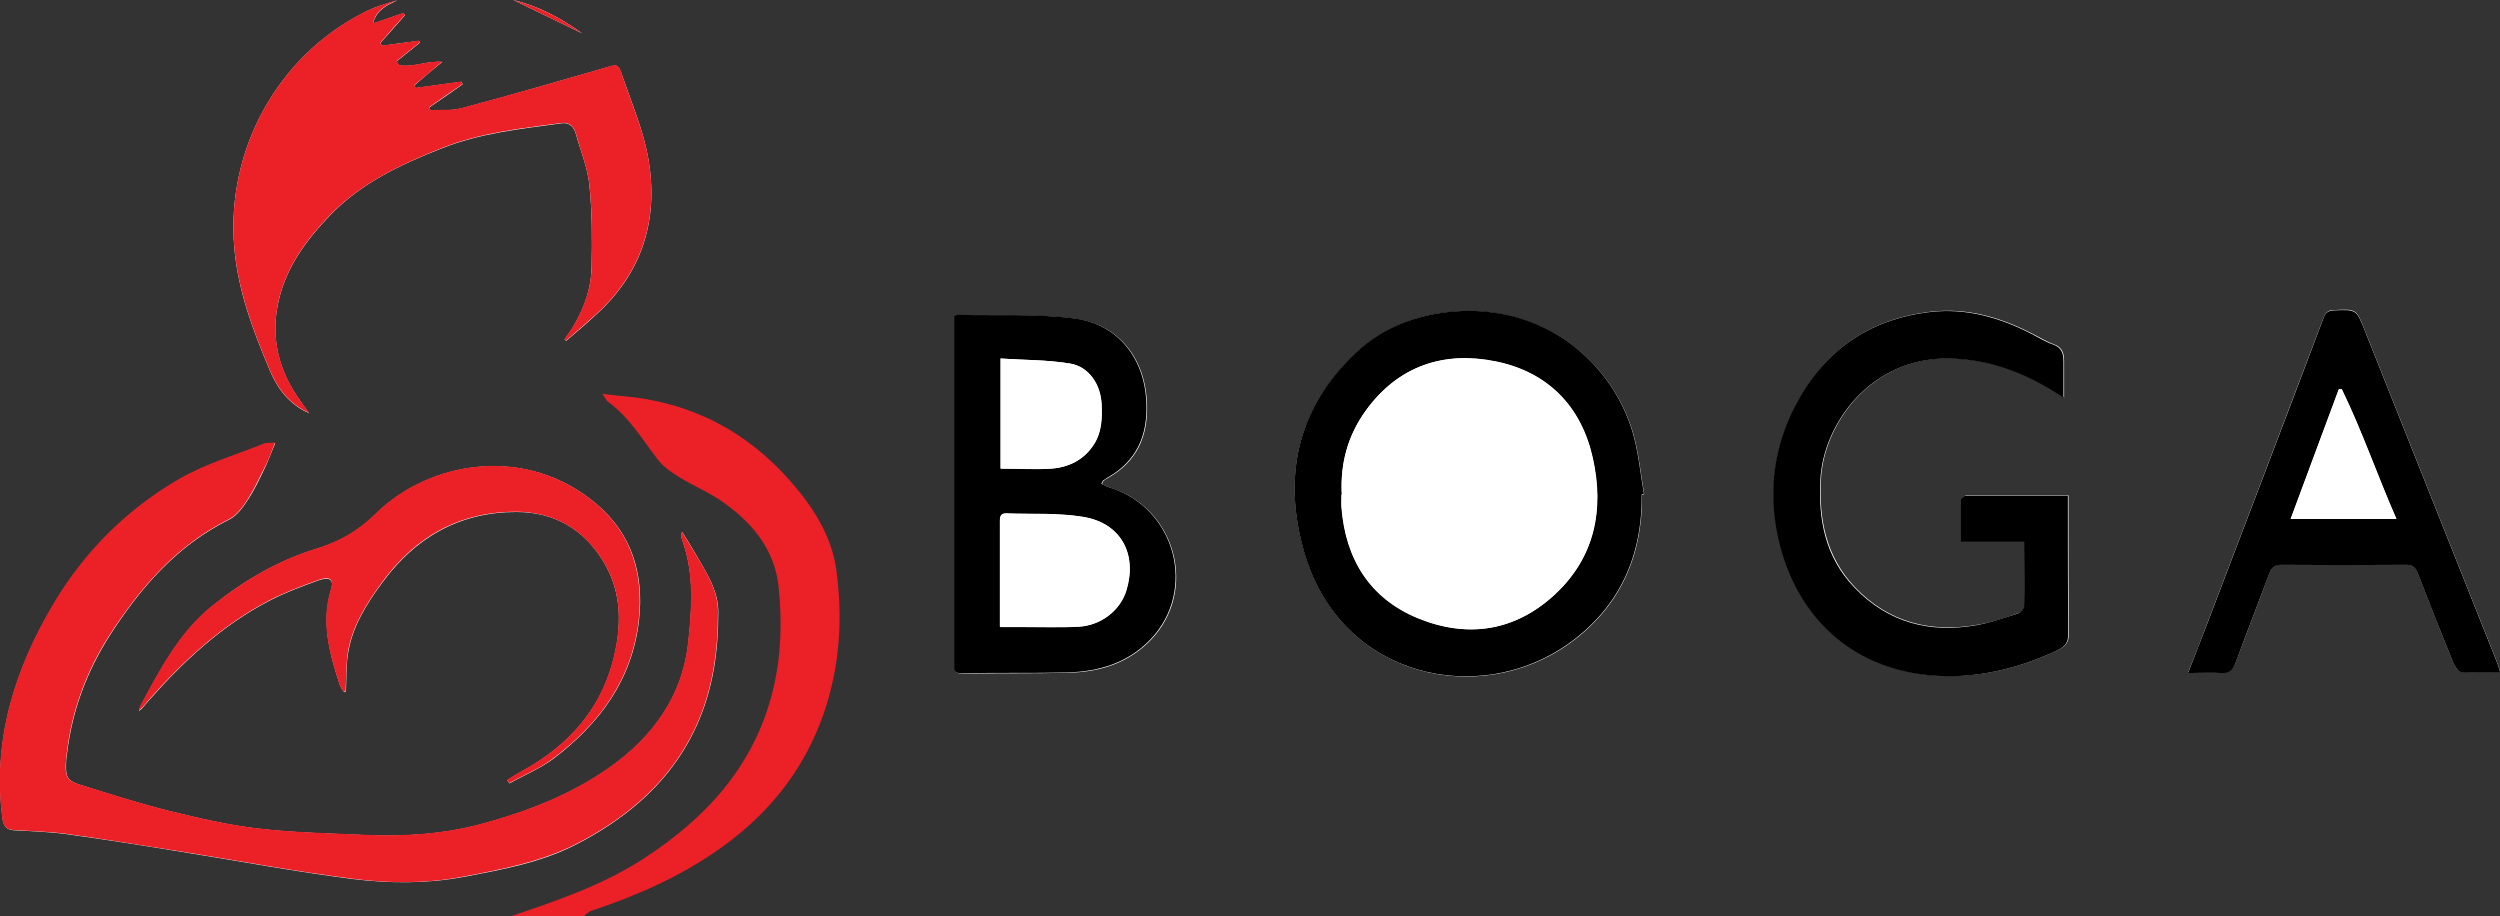
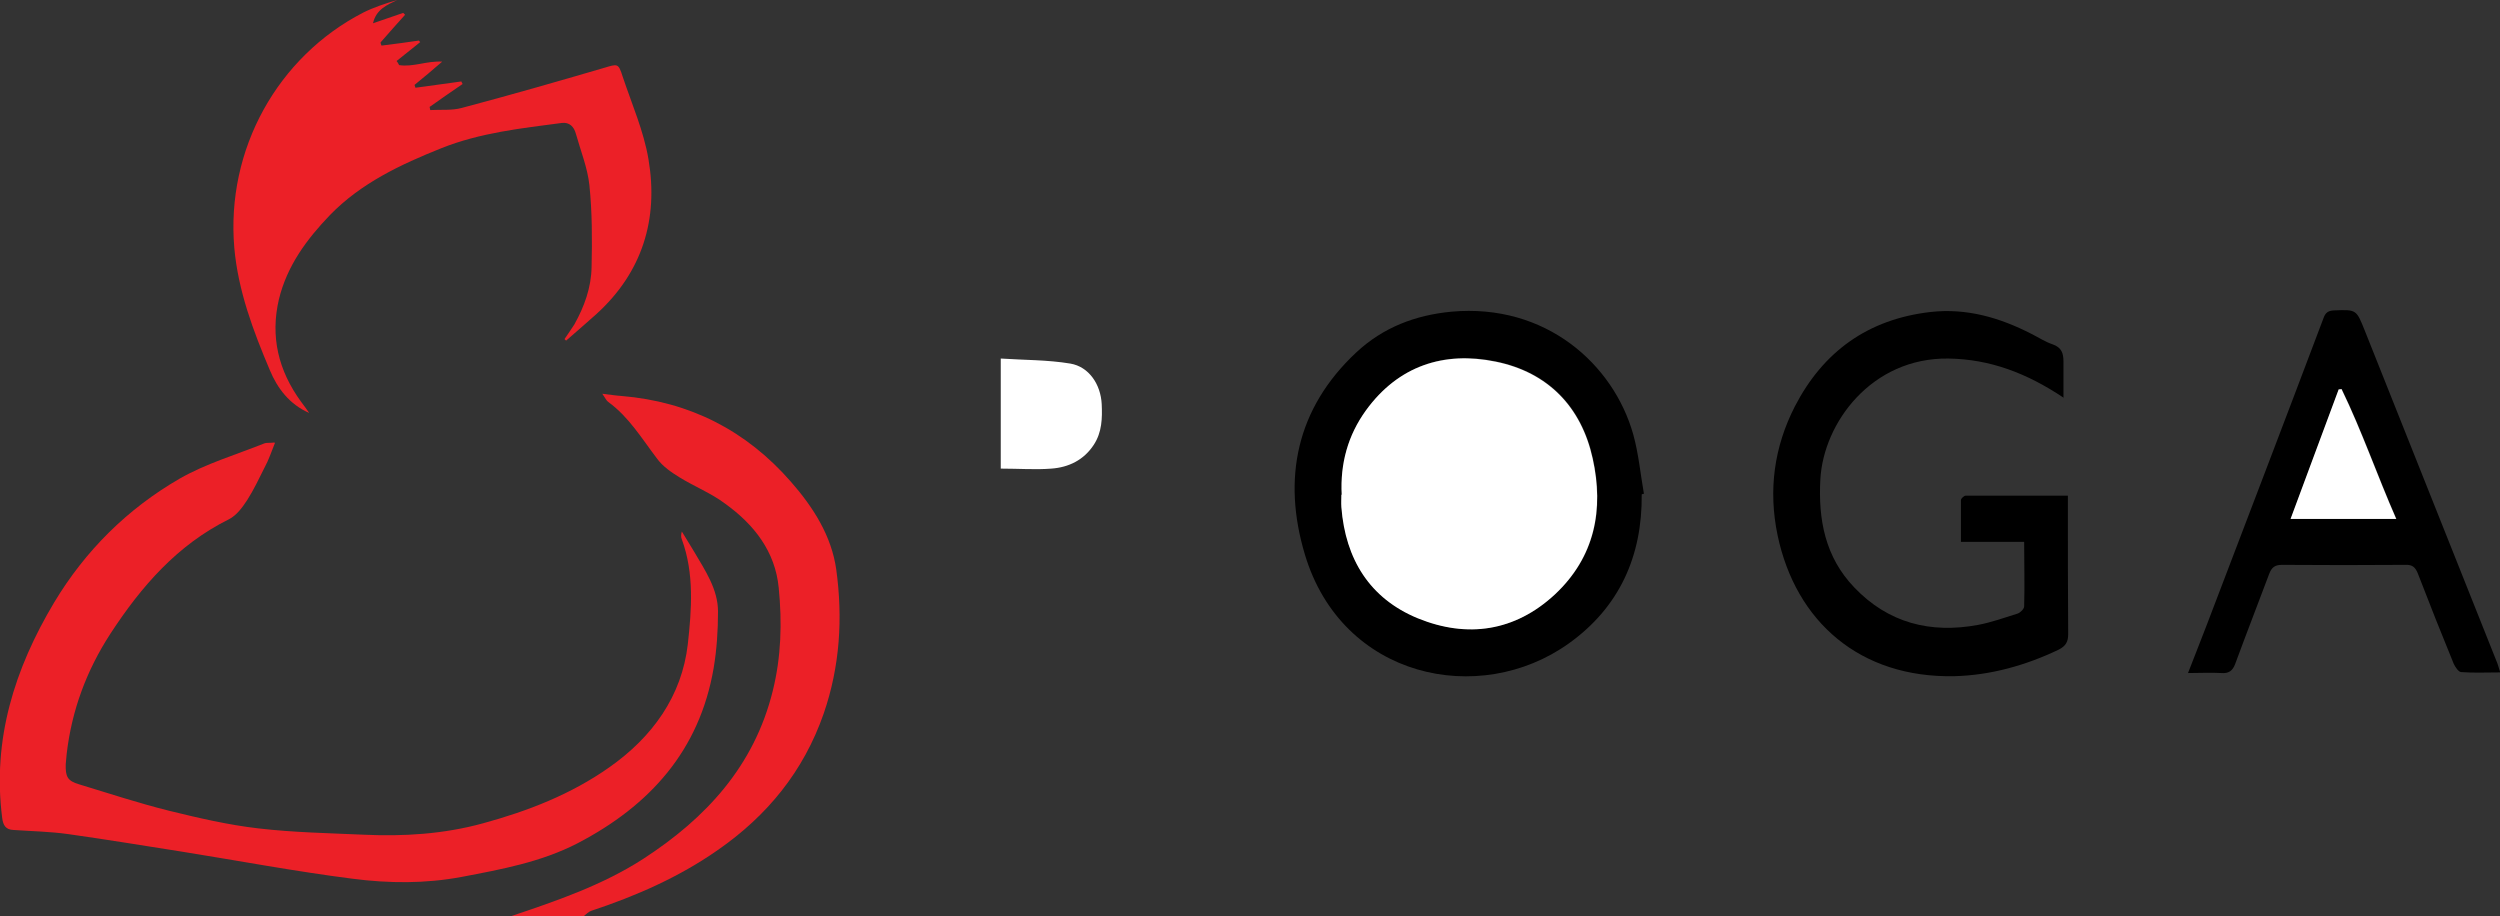
<svg xmlns="http://www.w3.org/2000/svg" id="Layer_1" viewBox="0 0 79.49 29.14">
  <rect x="0" y="0" width="79.49" height="29.14" fill="#333333" stroke="none" />
  <defs>
    <style>.cls-1{fill:#fff;}.cls-2{fill:#ec2027;}</style>
  </defs>
-   <path class="cls-1" d="m8.74,14.09c-.17.01-.26,0-.33.03-.9.36-1.86.64-2.69,1.12-1.66.96-3,2.29-3.99,3.94C.47,21.28-.24,23.53.08,26.02c.03.23.11.36.36.38.58.03,1.16.05,1.73.13,1.21.17,2.42.36,3.63.56,1.81.29,3.61.63,5.42.86,1.15.14,2.33.15,3.48-.06,1.26-.24,2.52-.46,3.68-1.07,2.3-1.2,3.87-2.96,4.32-5.56.1-.59.14-1.2.14-1.8,0-.72-.42-1.31-.76-1.91-.13-.22-.26-.43-.39-.64-.04.1-.03.18,0,.25.4,1.09.31,2.23.19,3.33-.19,1.66-1.13,2.96-2.5,3.92-1.22.86-2.59,1.39-4.02,1.78-1.24.34-2.51.42-3.79.36-1.11-.05-2.23-.07-3.34-.2-.96-.11-1.9-.33-2.84-.56-.96-.24-1.91-.54-2.86-.84-.38-.12-.44-.25-.43-.64,0-.11.01-.22.03-.33.16-1.38.63-2.64,1.39-3.82.98-1.51,2.12-2.82,3.77-3.64.24-.12.43-.38.58-.61.22-.33.39-.69.56-1.05.11-.23.19-.47.32-.76Zm1.09-.95c-.09-.12-.18-.24-.26-.36-.72-.98-.99-2.07-.7-3.26.25-1.05.88-1.9,1.62-2.67.99-1.03,2.25-1.62,3.55-2.13,1.23-.49,2.52-.62,3.82-.8.25-.03.39.12.45.34.15.54.38,1.08.43,1.63.09.86.09,1.74.07,2.61-.01.65-.22,1.26-.55,1.83-.09.16-.2.31-.31.46.02.02.04.03.05.05.33-.28.66-.56.97-.85,1.46-1.33,1.97-3.01,1.65-4.91-.15-.9-.52-1.76-.82-2.63-.15-.44-.16-.41-.6-.28-1.5.43-3,.87-4.51,1.27-.32.09-.67.05-1.01.07,0-.03-.02-.07-.02-.1.35-.24.7-.48,1.05-.73-.01-.03-.02-.05-.04-.08-.49.07-.98.13-1.46.2l-.03-.09c.29-.25.58-.5.88-.74-.49-.04-.92.18-1.37.11-.03-.04-.06-.08-.08-.13.25-.2.5-.4.75-.6-.01-.02-.03-.03-.04-.05-.4.05-.79.1-1.19.16,0-.03-.02-.07-.03-.1.26-.29.52-.58.78-.88-.02-.02-.04-.04-.06-.06-.32.11-.64.22-.96.33.11-.44.44-.58.77-.74-.37.11-.74.22-1.08.4-2.72,1.39-4.37,4.35-4.1,7.48.12,1.37.6,2.64,1.13,3.89.24.58.63,1.09,1.25,1.36Zm42.38,2.59s.05-.01.07-.02c-.11-.63-.17-1.27-.34-1.89-.63-2.23-2.78-4.16-5.78-3.9-1.15.1-2.17.5-3.02,1.29-1.93,1.79-2.37,4.03-1.64,6.43,1.18,3.93,5.55,4.86,8.39,2.83,1.61-1.15,2.34-2.78,2.32-4.74Zm-17.17-.34c.03-.06.03-.09.05-.1.05-.04.09-.07.15-.1.92-.52,1.27-1.33,1.23-2.36-.05-1.43-.9-2.53-2.32-2.7-1.22-.15-2.46-.08-3.69-.11-.03,0-.05.02-.1.04,0,.1,0,.21,0,.32,0,.89,0,1.78,0,2.68,0,2.68,0,5.35,0,8.03,0,.17-.04.33.24.33,1.13-.02,2.25,0,3.38-.03,1-.02,1.91-.31,2.62-1.05,1.48-1.55.81-4.14-1.24-4.81-.1-.03-.2-.08-.31-.13Zm30.59-2.74c0-.44,0-.8,0-1.16,0-.26-.05-.45-.34-.55-.23-.08-.44-.22-.67-.33-1.01-.52-2.06-.83-3.22-.7-1.98.23-3.41,1.25-4.31,3-.66,1.29-.86,2.66-.55,4.1.58,2.75,2.62,4.54,5.62,4.48,1.15-.02,2.26-.34,3.31-.84.24-.12.31-.26.31-.5-.01-1.31-.01-2.62-.01-3.93,0-.14,0-.27,0-.47-1.1,0-2.18,0-3.25,0-.05,0-.15.09-.15.14-.01.43,0,.87,0,1.33h2.01c0,.7,0,1.38,0,2.05,0,.08-.12.2-.21.23-.41.14-.83.29-1.26.36-1.51.27-2.85-.06-3.93-1.19-.92-.97-1.15-2.16-1.08-3.44.1-1.8,1.63-3.87,4.07-3.84,1.32.02,2.49.46,3.67,1.25Zm13.87,8.73c-.05-.16-.08-.28-.13-.39-1.39-3.5-2.79-6.99-4.18-10.49-.27-.68-.26-.68-.99-.64-.17,0-.25.07-.32.24-1.23,3.25-2.47,6.5-3.71,9.75-.19.51-.39,1.01-.6,1.54.37,0,.72-.02,1.06,0,.24.01.36-.07.44-.29.36-.96.73-1.91,1.08-2.86.08-.2.18-.29.41-.29,1.31.01,2.61.01,3.92,0,.23,0,.32.08.4.28.37.96.75,1.92,1.14,2.87.04.11.15.26.24.26.39.03.79.01,1.23.01Zm-68.56.63s.04-.02.06-.03c.02-.38,0-.77.06-1.15.12-.88.59-1.62,1.1-2.31,1.05-1.43,2.45-2.24,4.26-2.24,1.21,0,2.15.55,2.77,1.58.61,1.01.58,2.11.29,3.2-.42,1.56-1.44,2.66-2.84,3.44-.09.05-.17.1-.26.15-.08.05-.16.1-.25.16.02.03.04.07.07.1.46-.26.97-.47,1.39-.78,1.48-1.12,2.52-2.52,2.73-4.42.16-1.44-.22-2.72-1.34-3.67-2.25-1.92-5.33-1.38-7.04.31-.55.55-1.17.89-1.9,1.11-1.2.37-2.28,1-3.25,1.78-1.07.85-1.69,2.04-2.32,3.21-.02.04-.03.08-.05.16.06-.05.09-.08.12-.11.06-.07.11-.14.17-.2,1.12-1.27,2.34-2.41,3.86-3.2.5-.26,1.04-.46,1.57-.65.35-.12.48-.01.39.29-.32,1.05-.05,2.04.27,3.02.03.09.09.17.14.25ZM16.32,0c.7.34,1.46.71,2.19,1.06-.67-.49-1.43-.88-2.19-1.06Z" />
  <path class="cls-2" d="m16.22,29.14c1.46-.49,2.93-.99,4.23-1.83,1.99-1.29,3.53-2.95,4.12-5.34.27-1.08.3-2.18.19-3.28-.11-1.16-.79-2.02-1.71-2.68-.44-.33-.97-.54-1.44-.83-.26-.16-.54-.35-.72-.6-.48-.63-.89-1.32-1.55-1.8-.06-.04-.09-.12-.19-.26.26.03.44.06.61.07,2.17.18,3.97,1.1,5.39,2.73.71.81,1.29,1.72,1.44,2.79.21,1.54.12,3.07-.4,4.58-.64,1.84-1.8,3.25-3.37,4.34-1.23.86-2.6,1.46-4.02,1.93-.09.03-.16.11-.24.17h-2.33Z" />
  <path class="cls-2" d="m8.74,14.09c-.12.3-.2.54-.32.76-.18.36-.35.72-.56,1.05-.15.23-.34.49-.58.61-1.65.82-2.79,2.14-3.77,3.64-.76,1.17-1.23,2.44-1.39,3.82-.01.11-.02.22-.03.33-.01.39.05.53.43.64.95.29,1.9.6,2.86.84.94.23,1.88.45,2.84.56,1.11.13,2.22.15,3.34.2,1.28.06,2.55-.02,3.79-.36,1.43-.39,2.8-.92,4.02-1.78,1.37-.96,2.31-2.26,2.5-3.92.12-1.09.21-2.24-.19-3.33-.03-.07-.03-.15,0-.25.13.21.26.43.39.64.35.6.76,1.19.76,1.91,0,.6-.04,1.21-.14,1.8-.45,2.61-2.02,4.36-4.32,5.56-1.16.6-2.42.83-3.68,1.07-1.16.22-2.33.21-3.48.06-1.81-.23-3.61-.57-5.42-.86-1.21-.19-2.42-.39-3.63-.56-.57-.08-1.15-.09-1.73-.13-.25-.01-.33-.15-.36-.38-.32-2.49.39-4.74,1.65-6.85.99-1.65,2.33-2.98,3.99-3.94.84-.48,1.79-.76,2.69-1.12.07-.03.15-.01.33-.03Z" />
  <path class="cls-2" d="m9.83,13.13c-.62-.27-1.01-.78-1.25-1.36-.53-1.25-1.01-2.53-1.13-3.89-.27-3.13,1.38-6.08,4.1-7.48.34-.17.71-.29,1.08-.4-.33.16-.67.3-.77.74.32-.11.64-.22.96-.33.02.02.04.04.06.06-.26.29-.52.58-.78.88,0,.03.02.07.03.1.4-.05.79-.1,1.19-.16.01.02.03.03.04.05-.25.2-.5.4-.75.6.03.04.06.08.08.13.45.07.88-.14,1.37-.11-.29.25-.58.5-.88.74l.03.09c.49-.07.98-.13,1.46-.2.01.03.02.05.04.08-.35.24-.7.48-1.05.73,0,.03.02.07.02.1.34-.02.69.02,1.01-.07,1.51-.4,3.01-.83,4.51-1.27.44-.13.46-.16.6.28.29.87.67,1.73.82,2.63.32,1.89-.19,3.58-1.65,4.91-.32.29-.65.57-.97.85-.02-.02-.04-.03-.05-.05.1-.15.21-.3.31-.46.32-.57.54-1.18.55-1.83.02-.87.02-1.75-.07-2.61-.06-.55-.28-1.09-.43-1.63-.06-.22-.2-.37-.45-.34-1.29.17-2.59.31-3.82.8-1.3.52-2.56,1.11-3.55,2.13-.74.77-1.36,1.61-1.62,2.67-.28,1.19-.02,2.27.7,3.26.09.12.18.24.26.36Z" />
  <path d="m52.2,15.72c.02,1.96-.71,3.59-2.32,4.74-2.84,2.03-7.21,1.11-8.39-2.83-.72-2.4-.28-4.64,1.64-6.43.85-.79,1.87-1.18,3.02-1.29,3-.27,5.15,1.67,5.78,3.9.17.61.23,1.26.34,1.89-.02,0-.05.01-.07.02Zm-9.54,0c0,.12,0,.26,0,.4.12,1.64.89,2.89,2.43,3.53,1.57.65,3.08.43,4.36-.76,1.27-1.18,1.56-2.7,1.2-4.32-.36-1.64-1.42-2.74-3.08-3.08-1.66-.34-3.1.14-4.13,1.55-.58.79-.83,1.68-.77,2.68Z" />
-   <path d="m35.03,15.39c.11.05.2.1.31.13,2.05.67,2.72,3.26,1.24,4.81-.71.74-1.62,1.02-2.62,1.05-1.13.03-2.25,0-3.38.03-.28,0-.24-.16-.24-.33,0-2.68,0-5.35,0-8.03,0-.89,0-1.78,0-2.68,0-.11,0-.22,0-.32.05-.02.08-.04.1-.04,1.23.03,2.48-.04,3.69.11,1.42.17,2.27,1.28,2.32,2.7.04,1.03-.31,1.84-1.23,2.36-.05.03-.1.07-.15.1-.01.01-.02.03-.05.1Zm-3.23,4.54c.25,0,.46,0,.68,0,.61,0,1.21.02,1.82-.01.72-.04,1.32-.53,1.51-1.16.35-1.16-.18-2.14-1.38-2.33-.8-.13-1.62-.08-2.44-.11-.19,0-.2.12-.2.26,0,1.1,0,2.2,0,3.34Zm.02-5.03c.56,0,1.08.03,1.6,0,.55-.04,1.03-.27,1.35-.76.26-.4.27-.84.25-1.29-.02-.61-.39-1.19-1-1.29-.72-.12-1.45-.11-2.21-.16v3.5Z" />
  <path d="m65.62,12.65c-1.18-.79-2.35-1.23-3.67-1.25-2.44-.03-3.97,2.04-4.07,3.84-.07,1.28.15,2.47,1.08,3.44,1.08,1.13,2.42,1.47,3.93,1.19.43-.08.84-.23,1.26-.36.09-.03.21-.15.21-.23.02-.67,0-1.34,0-2.05h-2.01c0-.46,0-.9,0-1.33,0-.05.1-.14.15-.14,1.07,0,2.15,0,3.25,0,0,.19,0,.33,0,.47,0,1.31,0,2.62.01,3.93,0,.24-.07.38-.31.5-1.05.5-2.16.81-3.31.84-3,.06-5.04-1.73-5.62-4.48-.3-1.44-.11-2.81.55-4.1.9-1.74,2.32-2.77,4.31-3,1.15-.13,2.21.18,3.22.7.22.11.43.25.67.33.28.1.34.28.34.55,0,.36,0,.72,0,1.16Z" />
  <path d="m79.49,21.38c-.44,0-.84.02-1.23-.01-.09,0-.19-.16-.24-.26-.39-.95-.77-1.91-1.14-2.87-.08-.2-.17-.29-.4-.28-1.31.01-2.61.01-3.92,0-.23,0-.33.08-.41.29-.36.96-.73,1.91-1.08,2.86-.08.22-.21.31-.44.29-.34-.02-.69,0-1.06,0,.21-.53.4-1.03.6-1.54,1.24-3.25,2.48-6.49,3.71-9.75.06-.17.15-.23.32-.24.73-.03.72-.03.99.64,1.39,3.5,2.79,6.99,4.18,10.49.05.11.08.23.13.39Zm-3.29-4.88c-.61-1.39-1.09-2.8-1.74-4.13-.03,0-.06,0-.09.01-.51,1.36-1.01,2.73-1.53,4.12h3.36Z" />
-   <path class="cls-2" d="m10.93,22c-.05-.08-.11-.16-.14-.25-.32-.99-.6-1.97-.27-3.02.1-.31-.03-.42-.39-.29-.53.19-1.07.39-1.57.65-1.51.79-2.74,1.93-3.86,3.2-.06.07-.11.14-.17.2-.03.03-.06.05-.12.11.02-.08.03-.12.05-.16.63-1.17,1.25-2.37,2.32-3.21.98-.77,2.05-1.41,3.25-1.78.73-.22,1.34-.56,1.9-1.11,1.71-1.69,4.79-2.23,7.04-.31,1.12.95,1.49,2.23,1.34,3.67-.21,1.9-1.25,3.31-2.73,4.42-.42.32-.92.52-1.39.78-.02-.03-.04-.07-.07-.1.08-.05.16-.11.25-.16.09-.05.17-.1.26-.15,1.4-.77,2.42-1.87,2.84-3.44.29-1.08.33-2.19-.29-3.2-.63-1.03-1.57-1.57-2.77-1.58-1.81,0-3.21.8-4.26,2.24-.51.7-.98,1.43-1.1,2.31-.05.38-.04.76-.06,1.15-.02,0-.04.02-.06.03Z" />
-   <path class="cls-2" d="m16.32,0c.77.19,1.52.57,2.19,1.06-.73-.35-1.5-.72-2.19-1.06Z" />
  <path class="cls-1" d="m42.66,15.73c-.05-.99.2-1.89.77-2.68,1.03-1.42,2.48-1.89,4.13-1.55,1.66.34,2.72,1.44,3.08,3.08.36,1.62.07,3.13-1.2,4.32-1.27,1.18-2.79,1.4-4.36.76-1.53-.63-2.3-1.88-2.43-3.53-.01-.14,0-.28,0-.4Z" />
-   <path class="cls-1" d="m31.8,19.93c0-1.15,0-2.25,0-3.34,0-.14.01-.27.2-.26.81.03,1.64-.02,2.44.11,1.2.2,1.73,1.17,1.38,2.33-.19.63-.79,1.11-1.51,1.16-.6.03-1.21.01-1.82.01-.22,0-.43,0-.68,0Z" />
  <path class="cls-1" d="m31.82,14.9v-3.5c.75.05,1.49.04,2.21.16.6.1.97.67,1,1.29.02.45.01.89-.25,1.29-.32.49-.8.72-1.35.76-.51.04-1.03,0-1.6,0Z" />
  <path class="cls-1" d="m76.19,16.5h-3.36c.52-1.39,1.02-2.76,1.53-4.12.03,0,.06,0,.09-.01.65,1.34,1.13,2.74,1.74,4.13Z" />
</svg>